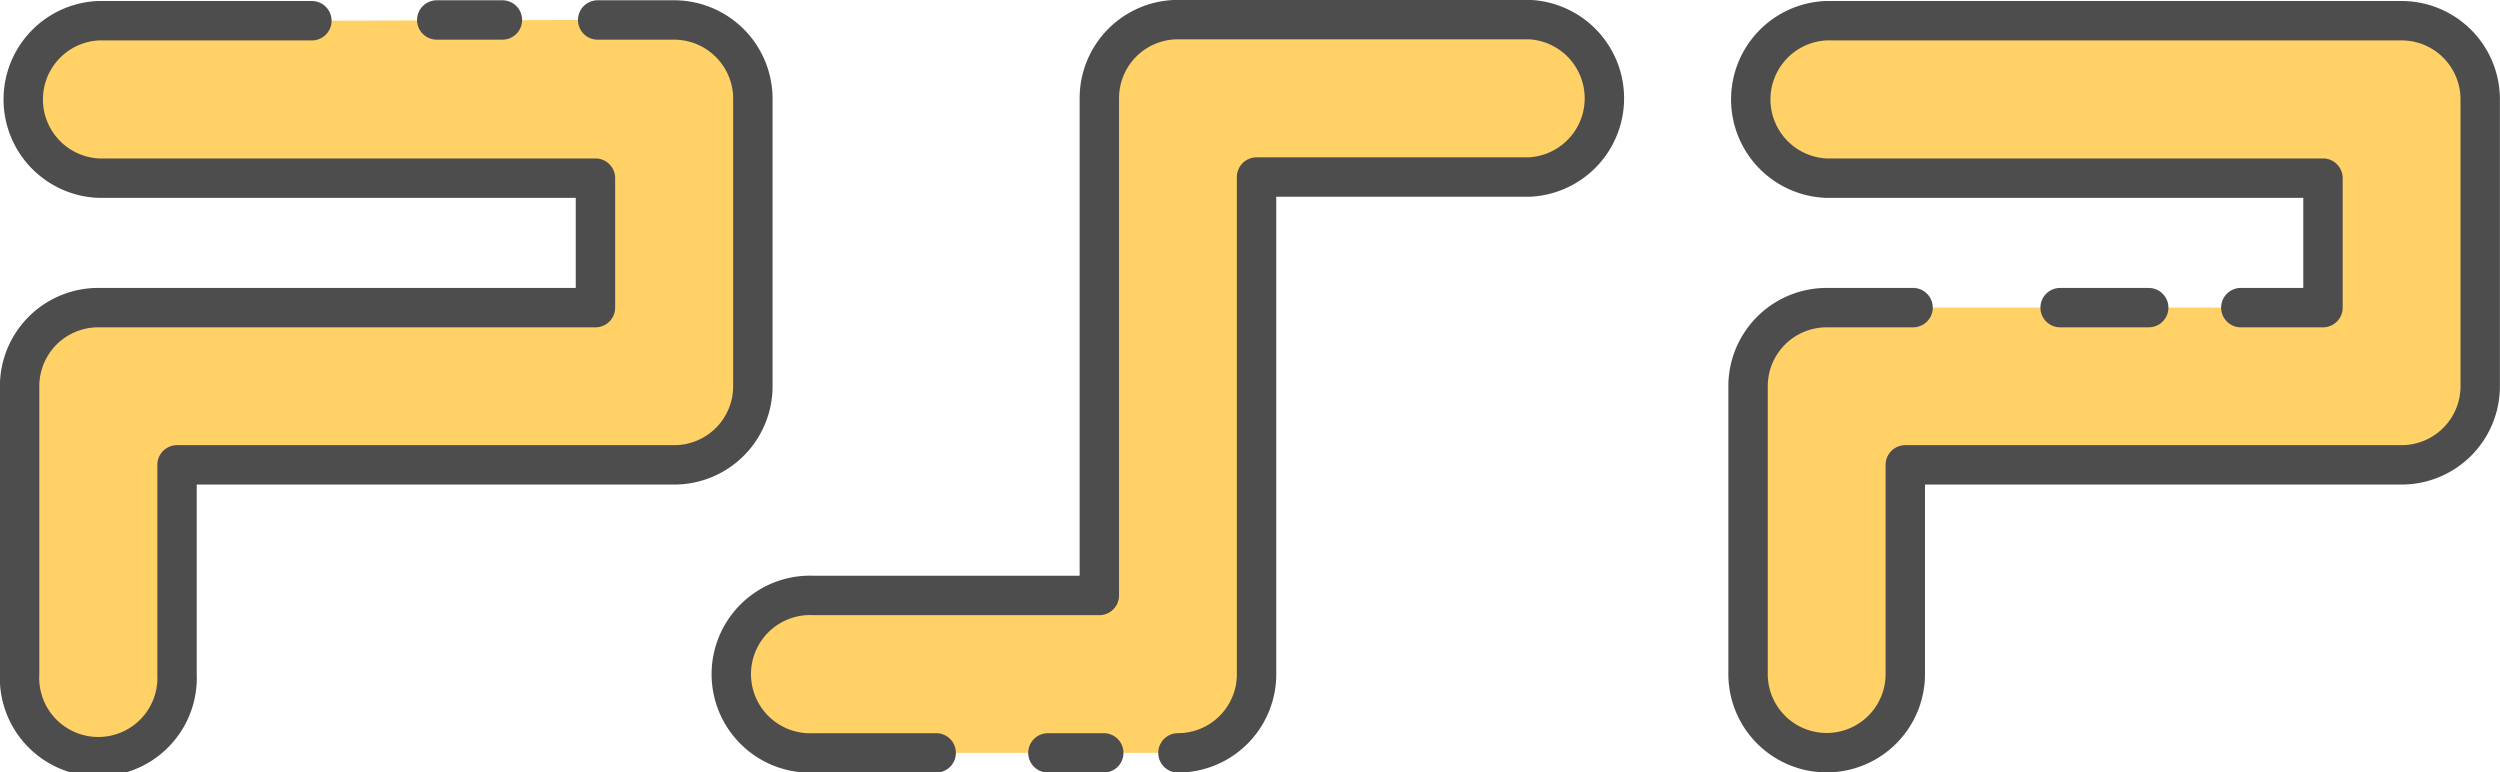
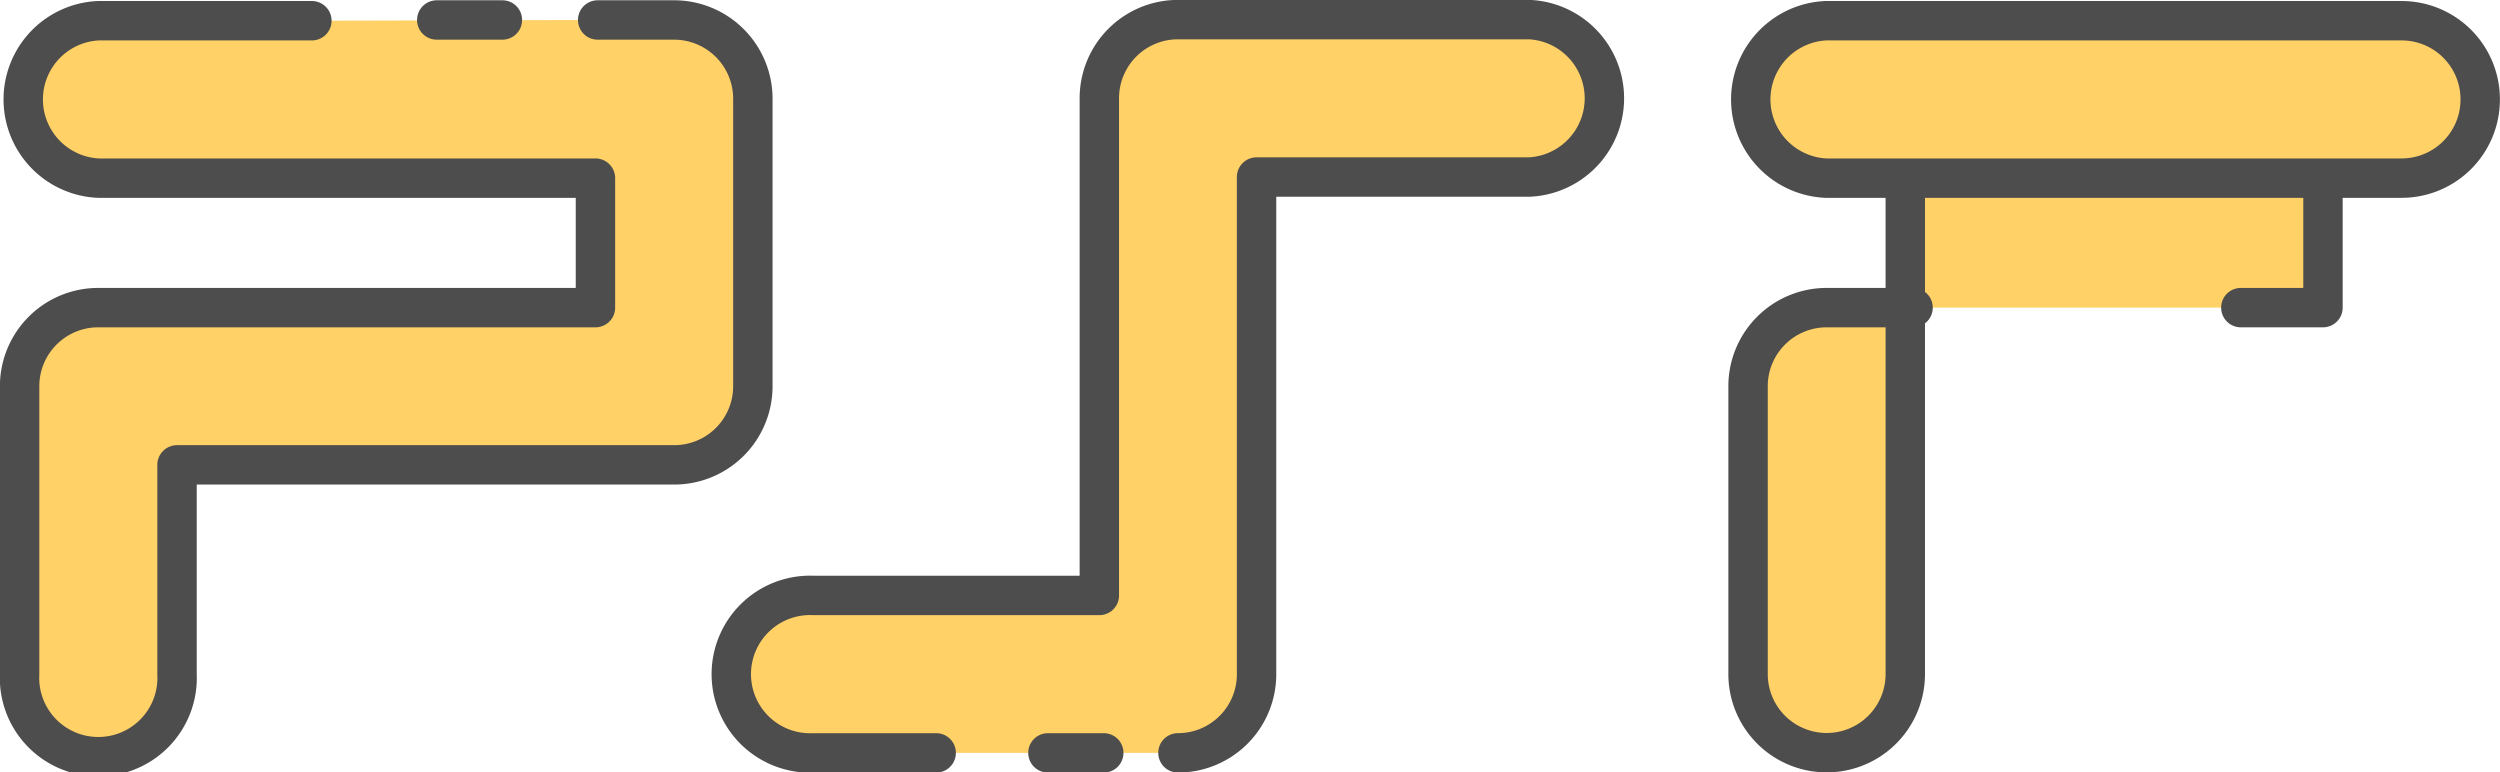
<svg xmlns="http://www.w3.org/2000/svg" viewBox="0 0 135.15 41.76">
  <defs>
    <style>.cls-1{fill:#ffd166;stroke:#4d4d4d;stroke-linecap:round;stroke-linejoin:round;stroke-width:2.13px;}</style>
  </defs>
  <g id="Layer_2" data-name="Layer 2">
    <g id="PSP_Logo" data-name="PSP Logo">
      <path class="cls-1" d="M32.31,1.08h4.13A4.26,4.26,0,0,1,40.7,5.34V20.88a4.25,4.25,0,0,1-4.26,4.25H9.57V36.44a4.26,4.26,0,1,1-8.51,0V20.88a4.25,4.25,0,0,1,4.25-4.25H32.19v-7H5.31a4.26,4.26,0,0,1,0-8.51H16.86" />
      <line class="cls-1" x1="23.61" y1="1.08" x2="27.16" y2="1.08" />
-       <path class="cls-1" d="M121.14,16.63h4.44v-7H98.7a4.26,4.26,0,0,1,0-8.51h31.13a4.25,4.25,0,0,1,4.25,4.26V20.88a4.25,4.25,0,0,1-4.25,4.25H103V36.44a4.25,4.25,0,1,1-8.5,0V20.88a4.25,4.25,0,0,1,4.25-4.25h4.67" />
-       <line class="cls-1" x1="111.37" y1="16.63" x2="116.16" y2="16.63" />
+       <path class="cls-1" d="M121.14,16.63h4.44v-7H98.7a4.26,4.26,0,0,1,0-8.51h31.13a4.25,4.25,0,0,1,4.25,4.26a4.25,4.25,0,0,1-4.25,4.25H103V36.44a4.25,4.25,0,1,1-8.5,0V20.88a4.25,4.25,0,0,1,4.25-4.25h4.67" />
      <path class="cls-1" d="M50.61,40.7H44a4.26,4.26,0,1,1,0-8.51H59.43V5.31a4.25,4.25,0,0,1,4.25-4.25h19a4.26,4.26,0,0,1,0,8.51H67.93V36.44a4.25,4.25,0,0,1-4.25,4.26" />
      <line class="cls-1" x1="59.67" y1="40.7" x2="56.65" y2="40.7" />
    </g>
  </g>
</svg>